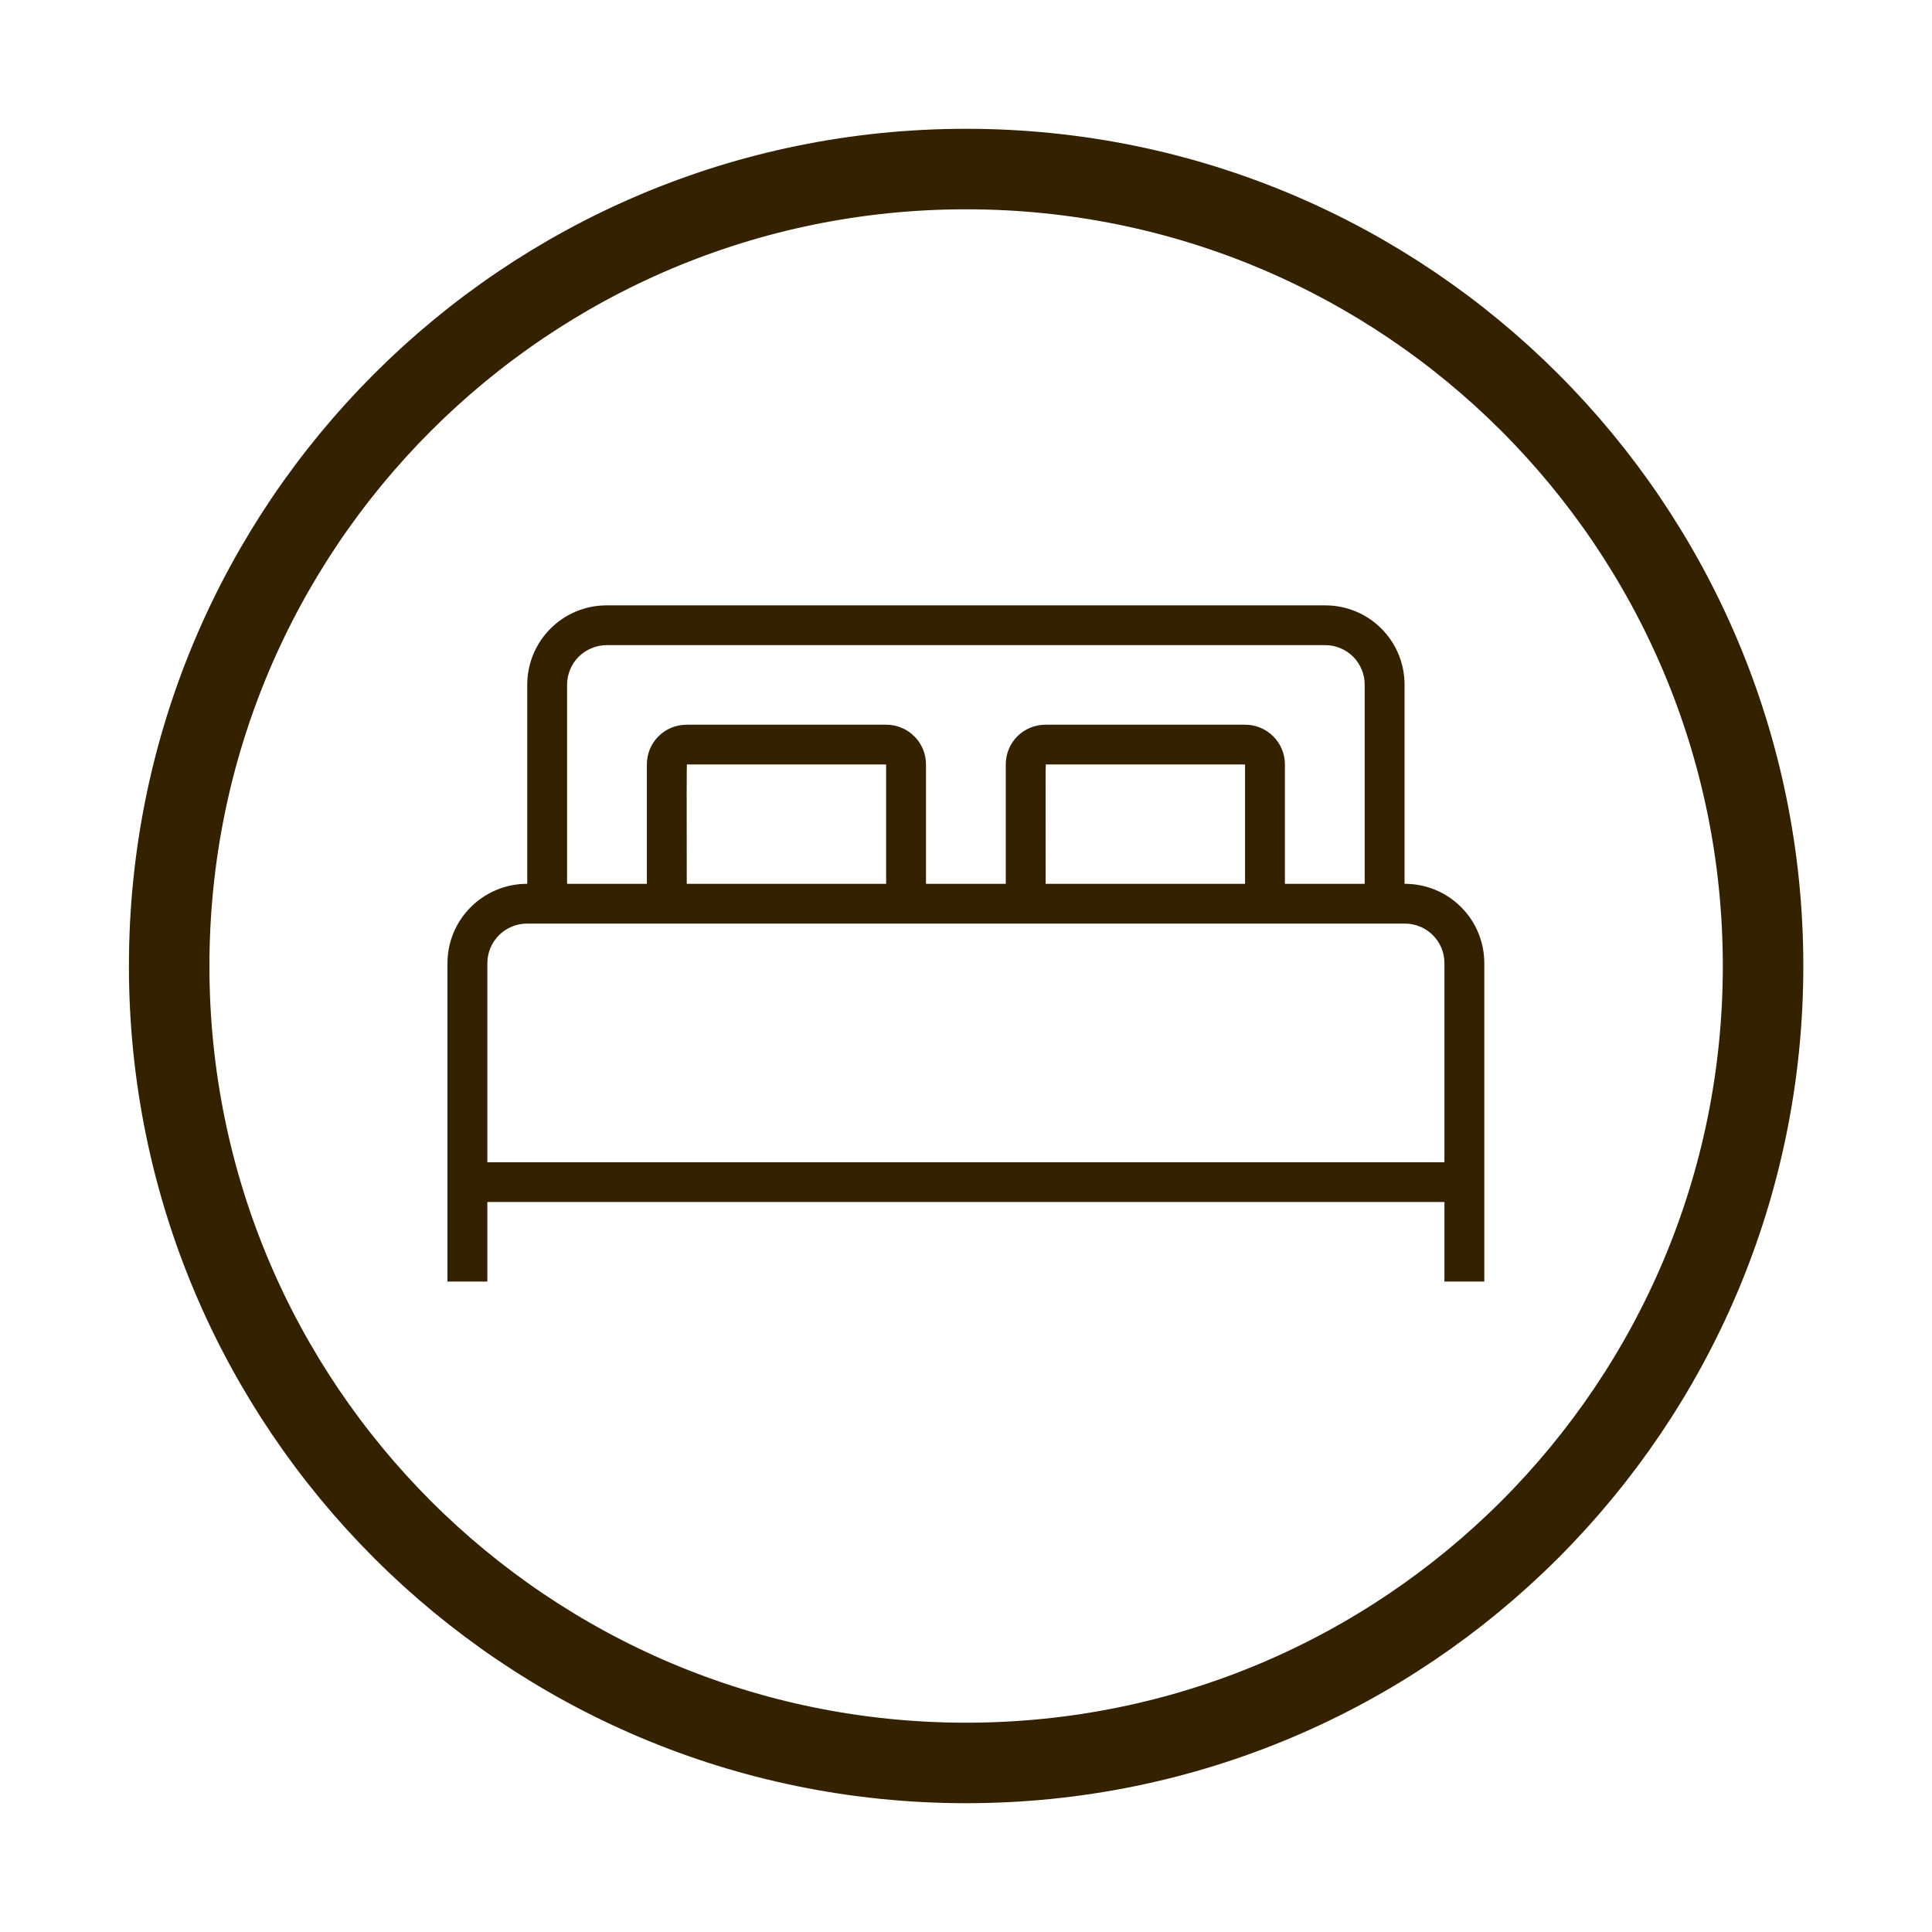
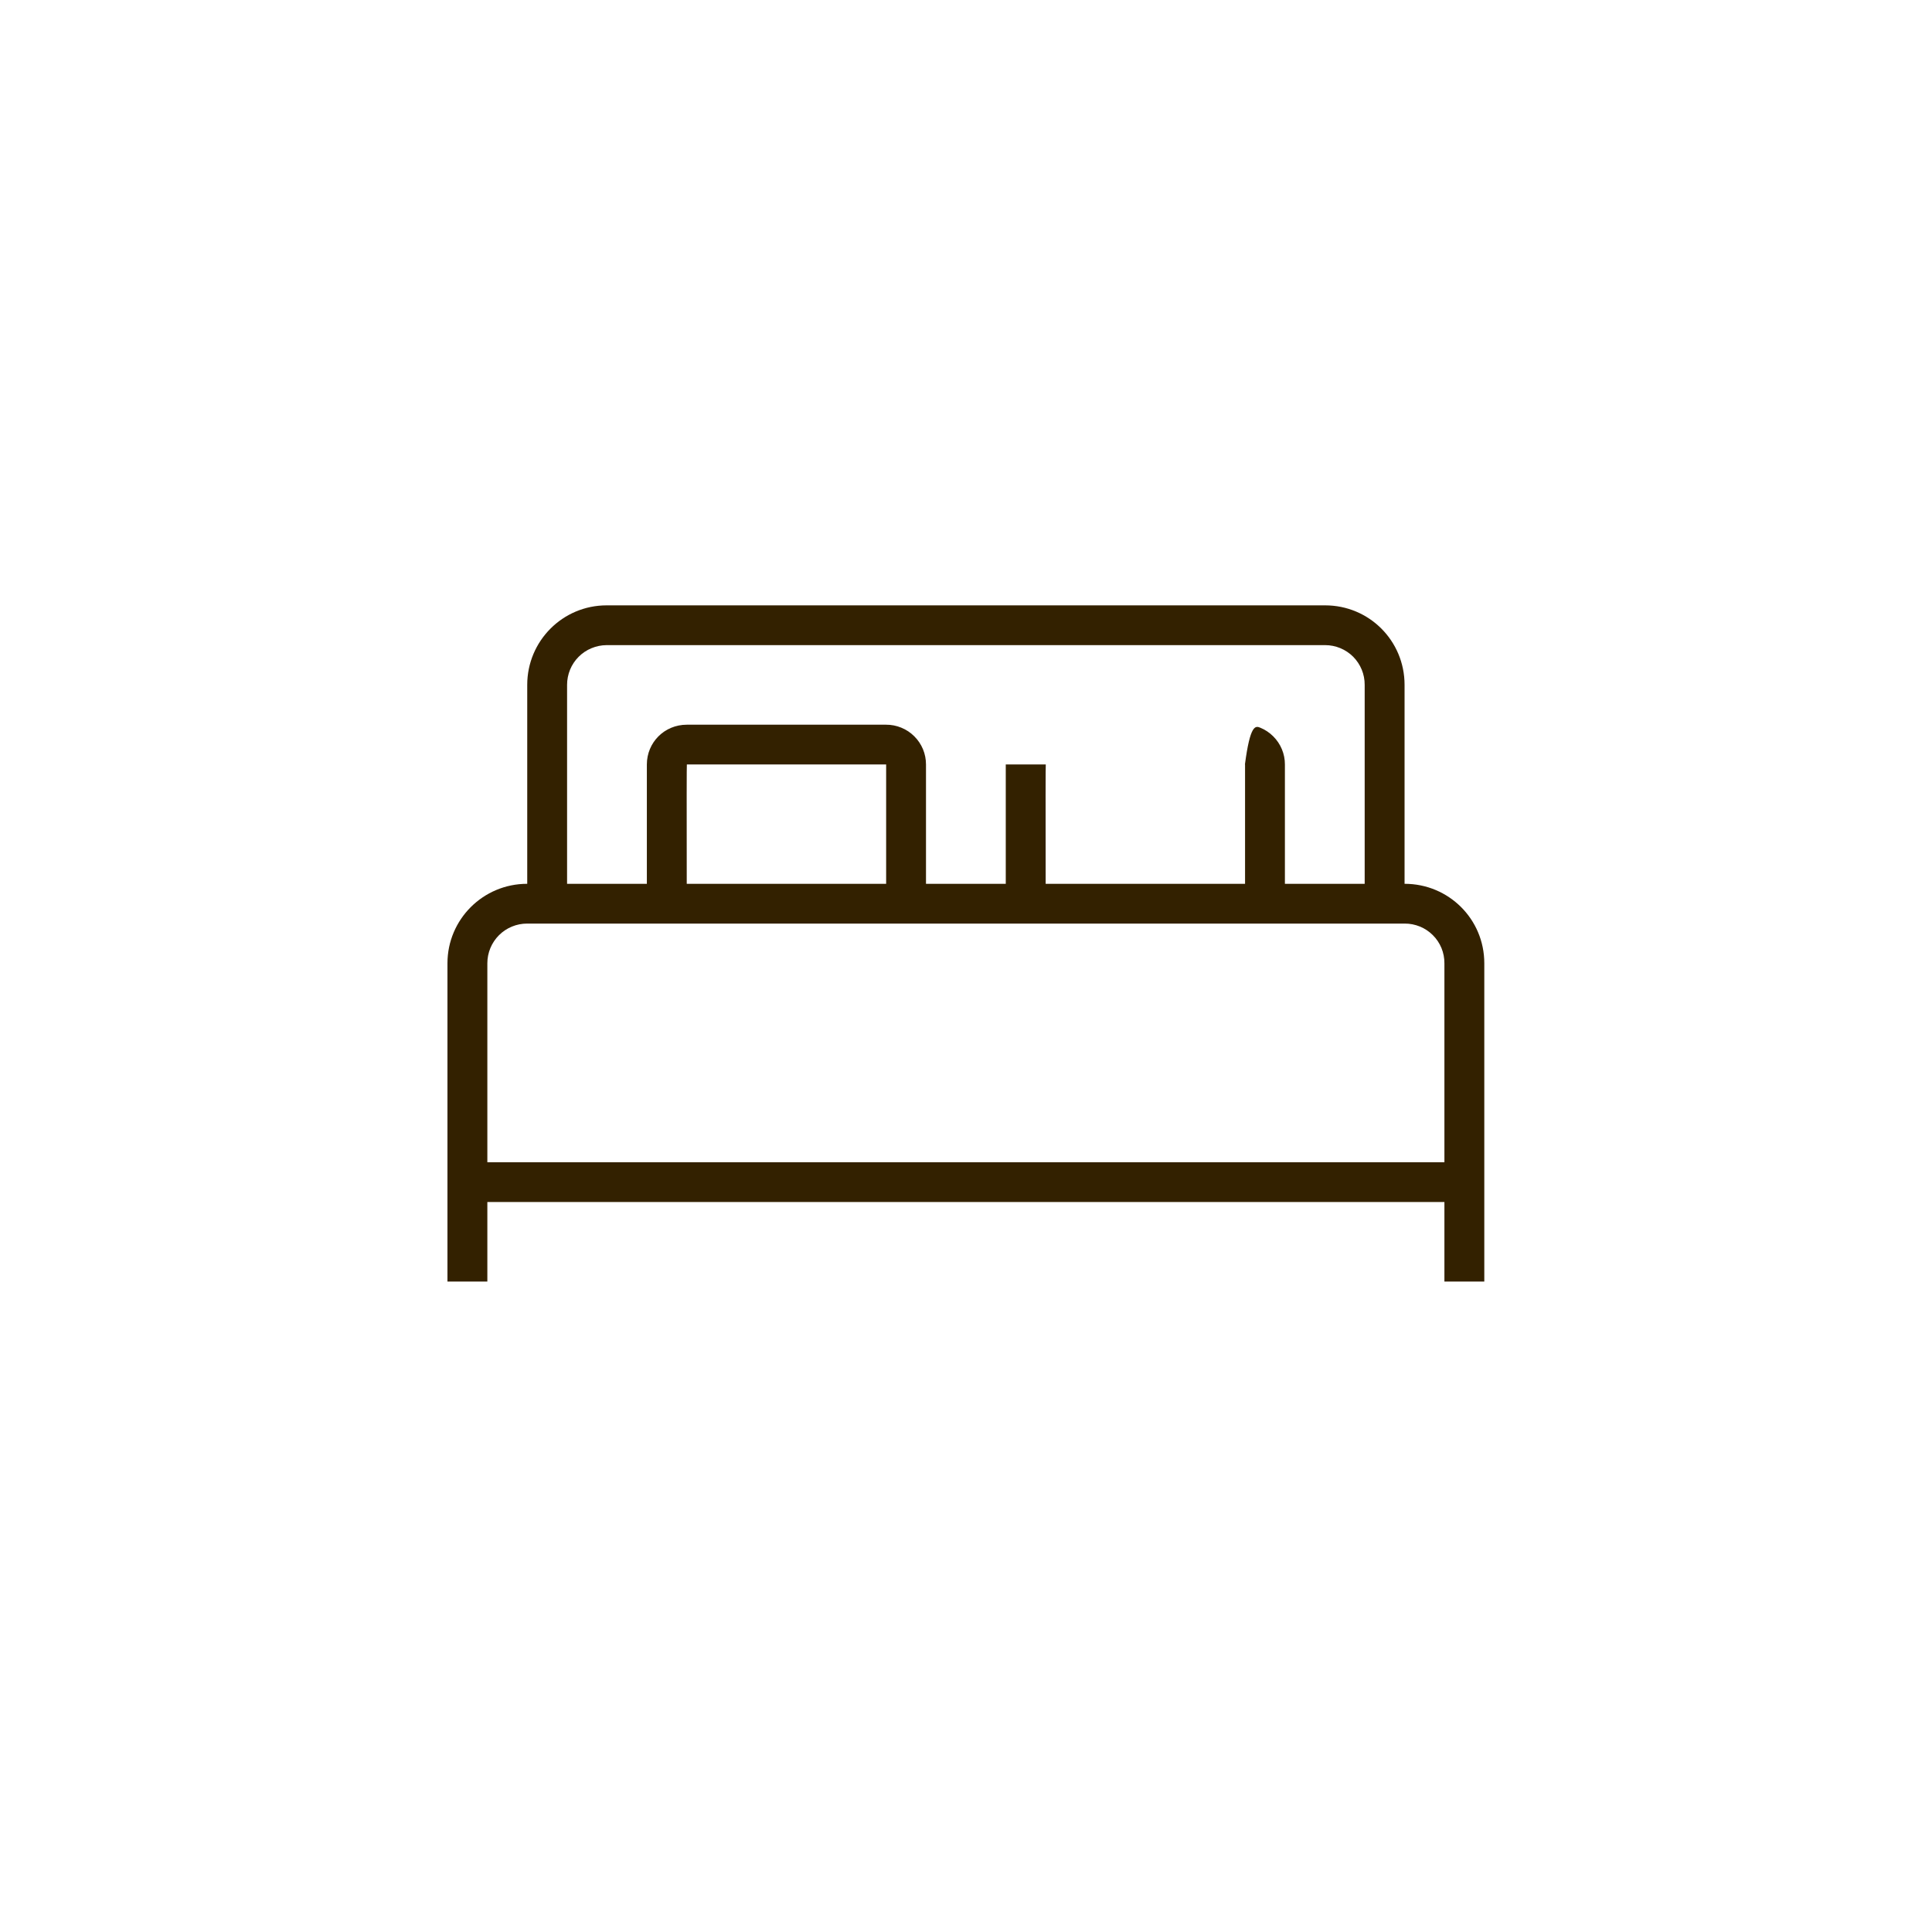
<svg xmlns="http://www.w3.org/2000/svg" width="48" height="48" viewBox="0 0 48 48" fill="none">
-   <path d="M24.003 4.2C34.943 4.2 43.803 13.06 43.803 24C43.803 34.94 34.943 43.8 24.003 43.8C13.063 43.8 4.203 34.94 4.203 24C4.203 13.06 13.063 4.2 24.003 4.2Z" stroke="#332100" stroke-width="2" />
-   <path d="M16.071 21.958V18.993C16.071 18.448 16.505 18.005 17.065 18.005H22.013C22.143 18.004 22.272 18.029 22.393 18.079C22.514 18.128 22.623 18.201 22.715 18.293C22.808 18.385 22.881 18.494 22.931 18.614C22.981 18.734 23.006 18.863 23.006 18.993V21.958H34.899C35.991 21.958 36.877 22.834 36.877 23.932V31.84H35.886V29.864H12.108V31.84H11.117V23.932C11.117 22.842 12.004 21.958 13.096 21.958H16.071ZM16.071 22.946H13.096C12.834 22.946 12.582 23.05 12.397 23.235C12.212 23.42 12.108 23.671 12.108 23.932V28.875H35.886V23.932C35.887 23.803 35.862 23.674 35.813 23.554C35.763 23.434 35.691 23.325 35.599 23.234C35.507 23.142 35.398 23.069 35.278 23.02C35.157 22.971 35.029 22.945 34.899 22.946H16.071ZM17.062 21.958H22.016V18.993H17.065C17.06 18.993 17.059 19.981 17.062 21.958ZM31.923 21.958H33.905V17.015C33.906 16.885 33.881 16.757 33.832 16.637C33.783 16.518 33.711 16.409 33.62 16.317C33.529 16.226 33.42 16.153 33.3 16.103C33.181 16.054 33.053 16.028 32.923 16.028H15.07C14.941 16.029 14.813 16.055 14.694 16.105C14.575 16.154 14.466 16.227 14.375 16.319C14.284 16.41 14.212 16.519 14.163 16.638C14.114 16.758 14.089 16.886 14.089 17.015V21.958H24.988V18.993C24.988 18.448 25.422 18.005 25.982 18.005H30.93C31.06 18.004 31.189 18.029 31.31 18.079C31.43 18.128 31.54 18.201 31.632 18.293C31.725 18.385 31.798 18.494 31.848 18.614C31.898 18.734 31.924 18.863 31.923 18.993V21.958ZM13.099 17.015C13.099 15.925 13.98 15.04 15.071 15.04H32.924C34.013 15.04 34.896 15.917 34.896 17.015V22.946H13.099V17.015ZM25.979 21.958H30.933V18.993H25.982C25.977 18.993 25.976 19.981 25.979 21.958Z" fill="#332100" />
+   <path d="M16.071 21.958V18.993C16.071 18.448 16.505 18.005 17.065 18.005H22.013C22.143 18.004 22.272 18.029 22.393 18.079C22.514 18.128 22.623 18.201 22.715 18.293C22.808 18.385 22.881 18.494 22.931 18.614C22.981 18.734 23.006 18.863 23.006 18.993V21.958H34.899C35.991 21.958 36.877 22.834 36.877 23.932V31.84H35.886V29.864H12.108V31.84H11.117V23.932C11.117 22.842 12.004 21.958 13.096 21.958H16.071ZM16.071 22.946H13.096C12.834 22.946 12.582 23.05 12.397 23.235C12.212 23.42 12.108 23.671 12.108 23.932V28.875H35.886V23.932C35.887 23.803 35.862 23.674 35.813 23.554C35.763 23.434 35.691 23.325 35.599 23.234C35.507 23.142 35.398 23.069 35.278 23.02C35.157 22.971 35.029 22.945 34.899 22.946H16.071ZM17.062 21.958H22.016V18.993H17.065C17.06 18.993 17.059 19.981 17.062 21.958ZM31.923 21.958H33.905V17.015C33.906 16.885 33.881 16.757 33.832 16.637C33.783 16.518 33.711 16.409 33.62 16.317C33.529 16.226 33.42 16.153 33.3 16.103C33.181 16.054 33.053 16.028 32.923 16.028H15.07C14.941 16.029 14.813 16.055 14.694 16.105C14.575 16.154 14.466 16.227 14.375 16.319C14.284 16.41 14.212 16.519 14.163 16.638C14.114 16.758 14.089 16.886 14.089 17.015V21.958H24.988V18.993H30.93C31.06 18.004 31.189 18.029 31.31 18.079C31.43 18.128 31.54 18.201 31.632 18.293C31.725 18.385 31.798 18.494 31.848 18.614C31.898 18.734 31.924 18.863 31.923 18.993V21.958ZM13.099 17.015C13.099 15.925 13.98 15.04 15.071 15.04H32.924C34.013 15.04 34.896 15.917 34.896 17.015V22.946H13.099V17.015ZM25.979 21.958H30.933V18.993H25.982C25.977 18.993 25.976 19.981 25.979 21.958Z" fill="#332100" />
</svg>